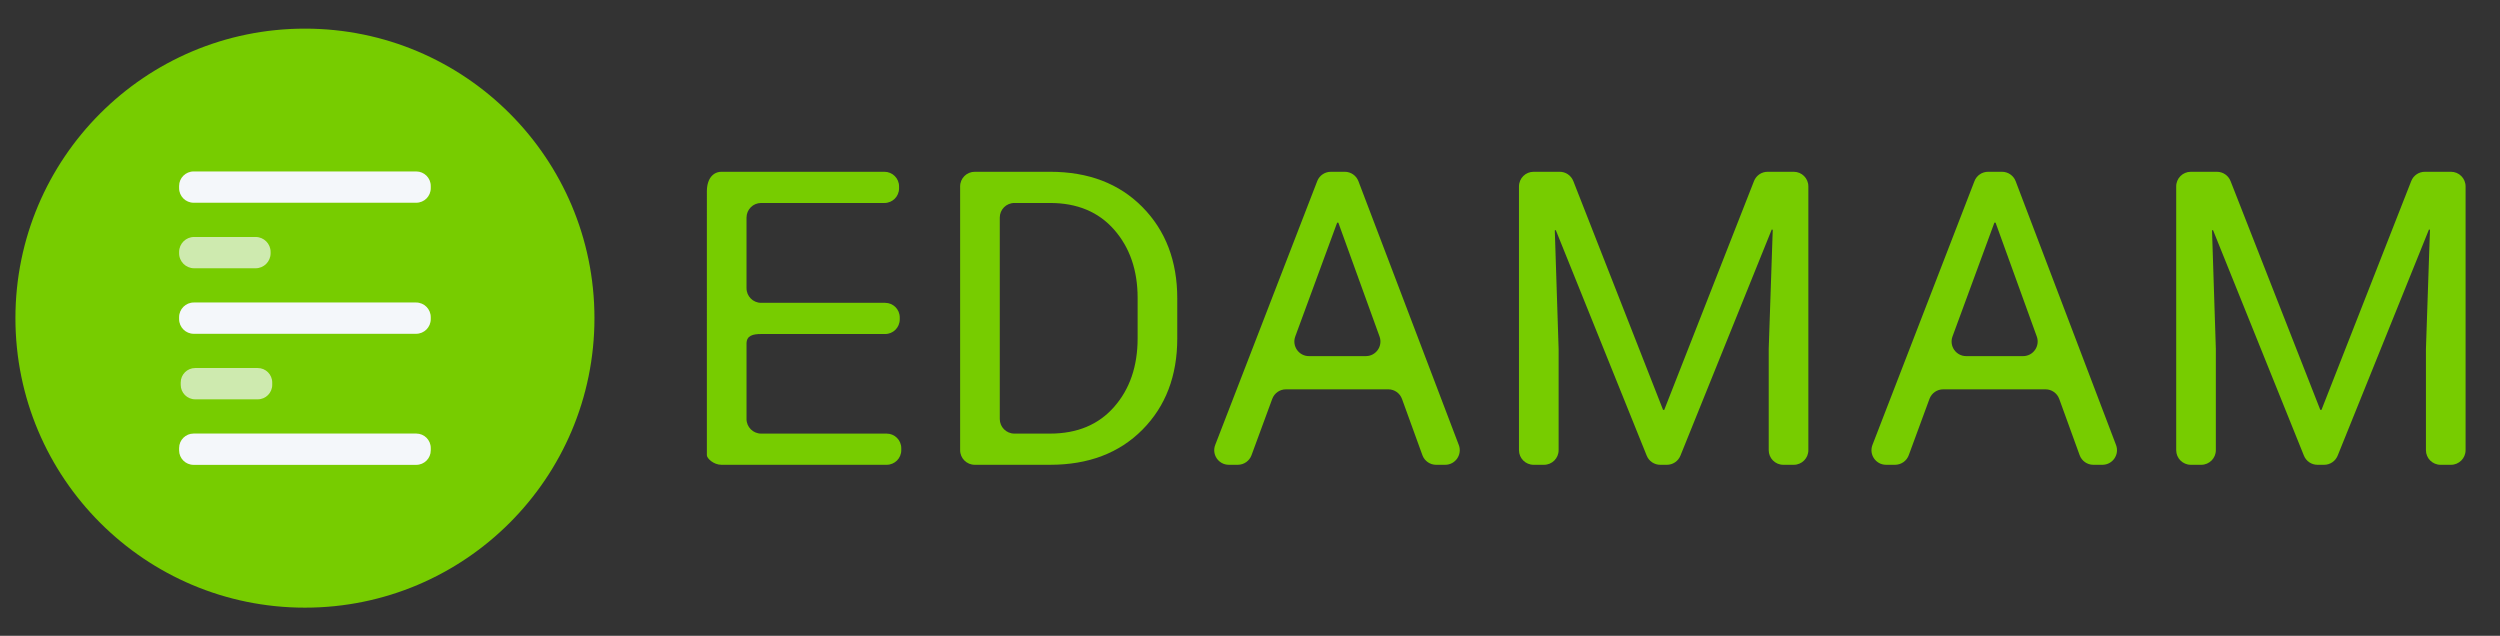
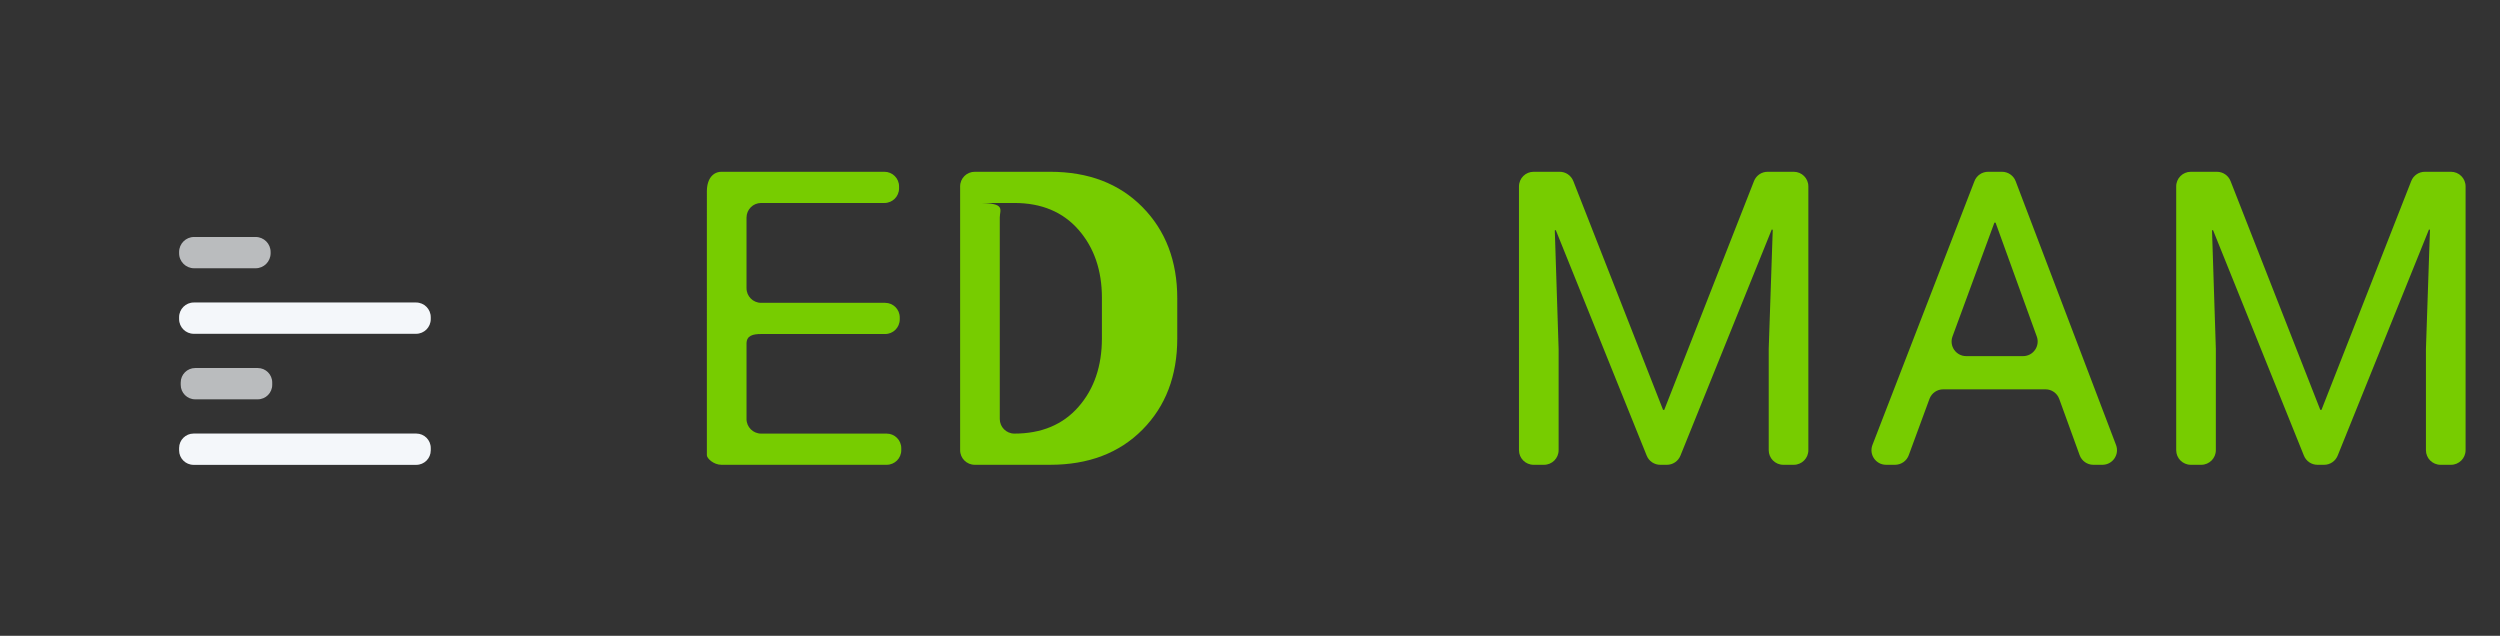
<svg xmlns="http://www.w3.org/2000/svg" version="1.1" id="Layer_1" x="0px" y="0px" width="655.078px" height="166.591px" viewBox="0 0 655.078 166.591" enable-background="new 0 0 655.078 166.591" xml:space="preserve">
  <rect x="0" y="0" width="655.078" height="166.591" fill="#333333" stroke="none" />
  <g>
    <path fill="#77CC00" d="M231.938,87.523h-32.5c-2.112,0-3.826,0.385-3.826,2.498v19.77c0,2.113,1.714,3.826,3.826,3.826h32.897   c2.115,0,3.826,1.713,3.826,3.825v0.524c0,2.111-1.711,3.824-3.826,3.824h-43.287c-2.112,0-3.826-1.713-3.826-2.5V50.164   c0-3.439,1.713-5.151,3.826-5.151h42.707c2.115,0,3.826,1.712,3.826,3.826v0.521c0,2.114-1.711,3.826-3.826,3.826h-32.317   c-2.112,0-3.826,1.712-3.826,3.825v18.514c0,2.113,1.714,3.826,3.826,3.826h32.5c2.112,0,3.823,1.712,3.823,3.824v0.522   C235.761,85.811,234.05,87.523,231.938,87.523z" />
-     <path fill="#77CC00" d="M251.583,117.964V48.838c0-2.114,1.714-3.826,3.825-3.826h19.746c10.054,0,18.122,3.084,24.204,9.254   c6.082,6.169,9.122,14.141,9.122,23.913v10.495c0,9.808-3.04,17.779-9.122,23.914c-6.082,6.133-14.15,9.201-24.204,9.201h-19.746   C253.298,121.791,251.583,120.078,251.583,117.964z M261.972,57.01v52.781c0,2.112,1.714,3.825,3.824,3.825h9.357   c7.101,0,12.699-2.336,16.795-7.007s6.145-10.661,6.145-17.965v-10.59c0-7.236-2.049-13.188-6.145-17.861   c-4.096-4.67-9.694-7.006-16.795-7.006h-9.357C263.686,53.186,261.972,54.898,261.972,57.01z" />
-     <path fill="#77CC00" d="M363.773,102.015h-26.815c-1.602,0-3.037,1-3.591,2.503l-5.434,14.767   c-0.556,1.504-1.986,2.504-3.589,2.504h-2.352c-2.688,0-4.537-2.697-3.566-5.203l26.729-69.127c0.57-1.475,1.988-2.445,3.568-2.445   h3.652c1.589,0,3.009,0.981,3.573,2.465l26.302,69.127c0.955,2.503-0.896,5.186-3.573,5.186h-2.371   c-1.607,0-3.046-1.009-3.595-2.521l-5.344-14.732C366.822,103.023,365.384,102.015,363.773,102.015z M342.991,93.315h14.902   c2.65,0,4.499-2.634,3.594-5.129l-10.798-29.833h-0.316l-10.974,29.816C338.482,90.666,340.331,93.315,342.991,93.315z" />
+     <path fill="#77CC00" d="M251.583,117.964V48.838c0-2.114,1.714-3.826,3.825-3.826h19.746c10.054,0,18.122,3.084,24.204,9.254   c6.082,6.169,9.122,14.141,9.122,23.913v10.495c0,9.808-3.04,17.779-9.122,23.914c-6.082,6.133-14.15,9.201-24.204,9.201h-19.746   C253.298,121.791,251.583,120.078,251.583,117.964z M261.972,57.01v52.781c0,2.112,1.714,3.825,3.824,3.825c7.101,0,12.699-2.336,16.795-7.007s6.145-10.661,6.145-17.965v-10.59c0-7.236-2.049-13.188-6.145-17.861   c-4.096-4.67-9.694-7.006-16.795-7.006h-9.357C263.686,53.186,261.972,54.898,261.972,57.01z" />
    <path fill="#77CC00" d="M408.694,45.013c1.573,0,2.985,0.963,3.56,2.428l23.517,59.953h0.315l23.517-59.953   c0.574-1.465,1.986-2.428,3.562-2.428h6.854c2.115,0,3.826,1.712,3.826,3.826v69.127c0,2.111-1.711,3.824-3.826,3.824h-2.736   c-2.111,0-3.825-1.713-3.825-3.824V91.417l1.056-31.218l-0.266-0.053l-23.923,59.25c-0.583,1.446-1.986,2.394-3.547,2.394h-1.743   c-1.561,0-2.964-0.947-3.548-2.395l-23.82-59.091l-0.264,0.053l1.002,31.06v26.549c0,2.111-1.71,3.824-3.826,3.824h-2.734   c-2.112,0-3.826-1.713-3.826-3.824V48.839c0-2.114,1.714-3.826,3.826-3.826H408.694z" />
    <path fill="#77CC00" d="M535.989,102.015h-26.813c-1.605,0-3.038,1-3.593,2.503l-5.434,14.767   c-0.554,1.504-1.986,2.504-3.589,2.504h-2.351c-2.688,0-4.537-2.697-3.567-5.203l26.729-69.127   c0.568-1.475,1.986-2.445,3.568-2.445h3.649c1.589,0,3.013,0.981,3.576,2.465l26.303,69.127c0.951,2.503-0.896,5.186-3.574,5.186   h-2.37c-1.607,0-3.046-1.009-3.594-2.521l-5.345-14.732C539.036,103.023,537.601,102.015,535.989,102.015z M515.207,93.315h14.899   c2.654,0,4.5-2.634,3.598-5.129l-10.798-29.833h-0.317l-10.974,29.816C510.695,90.666,512.544,93.315,515.207,93.315z" />
    <path fill="#77CC00" d="M580.908,45.013c1.576,0,2.988,0.963,3.563,2.428l23.515,59.953h0.317l23.515-59.953   c0.574-1.465,1.986-2.428,3.56-2.428h6.855c2.112,0,3.825,1.712,3.825,3.826v69.127c0,2.111-1.713,3.824-3.825,3.824h-2.736   c-2.112,0-3.826-1.713-3.826-3.824V91.417l1.056-31.218l-0.265-0.053l-23.923,59.25c-0.586,1.446-1.988,2.394-3.548,2.394h-1.746   c-1.558,0-2.964-0.947-3.548-2.395l-23.816-59.091l-0.264,0.053l1.002,31.06v26.549c0,2.111-1.715,3.824-3.825,3.824h-2.736   c-2.111,0-3.826-1.713-3.826-3.824V48.839c0-2.114,1.715-3.826,3.826-3.826H580.908z" />
  </g>
-   <circle fill="#77CC00" cx="79.903" cy="83.364" r="75.861" />
  <g>
-     <path fill="#F4F7FA" d="M109.061,53.125H50.745c-2.106,0-3.814-1.707-3.814-3.813v-0.577c0-2.104,1.708-3.811,3.814-3.811h58.315   c2.107,0,3.812,1.706,3.812,3.811v0.577C112.873,51.418,111.167,53.125,109.061,53.125z" />
    <path fill="#F4F7FA" d="M109.025,87.466H50.78c-2.124,0-3.85-1.725-3.85-3.85v-0.504c0-2.125,1.726-3.85,3.85-3.85h58.245   c2.125,0,3.847,1.724,3.847,3.85v0.504C112.873,85.742,111.15,87.466,109.025,87.466z" />
    <path fill="#F4F7FA" d="M109.078,121.806H50.728c-2.098,0-3.797-1.699-3.797-3.795V117.4c0-2.098,1.699-3.795,3.797-3.795h58.351   c2.095,0,3.794,1.697,3.794,3.795v0.611C112.873,120.107,111.173,121.806,109.078,121.806z" />
    <path opacity="0.7" fill="#F4F7FA" enable-background="new    " d="M66.979,70.295H50.865c-2.17,0-3.935-1.761-3.935-3.933v-0.335   c0-2.172,1.764-3.933,3.935-3.933h16.113c2.17,0,3.932,1.761,3.932,3.933v0.335C70.909,68.533,69.148,70.295,66.979,70.295z" />
    <path opacity="0.7" fill="#F4F7FA" enable-background="new    " d="M67.537,104.636H51.146c-2.094,0-3.793-1.698-3.793-3.795   v-0.612c0-2.097,1.699-3.794,3.793-3.794h16.391c2.098,0,3.793,1.697,3.793,3.794v0.612   C71.332,102.938,69.635,104.636,67.537,104.636z" />
  </g>
</svg>